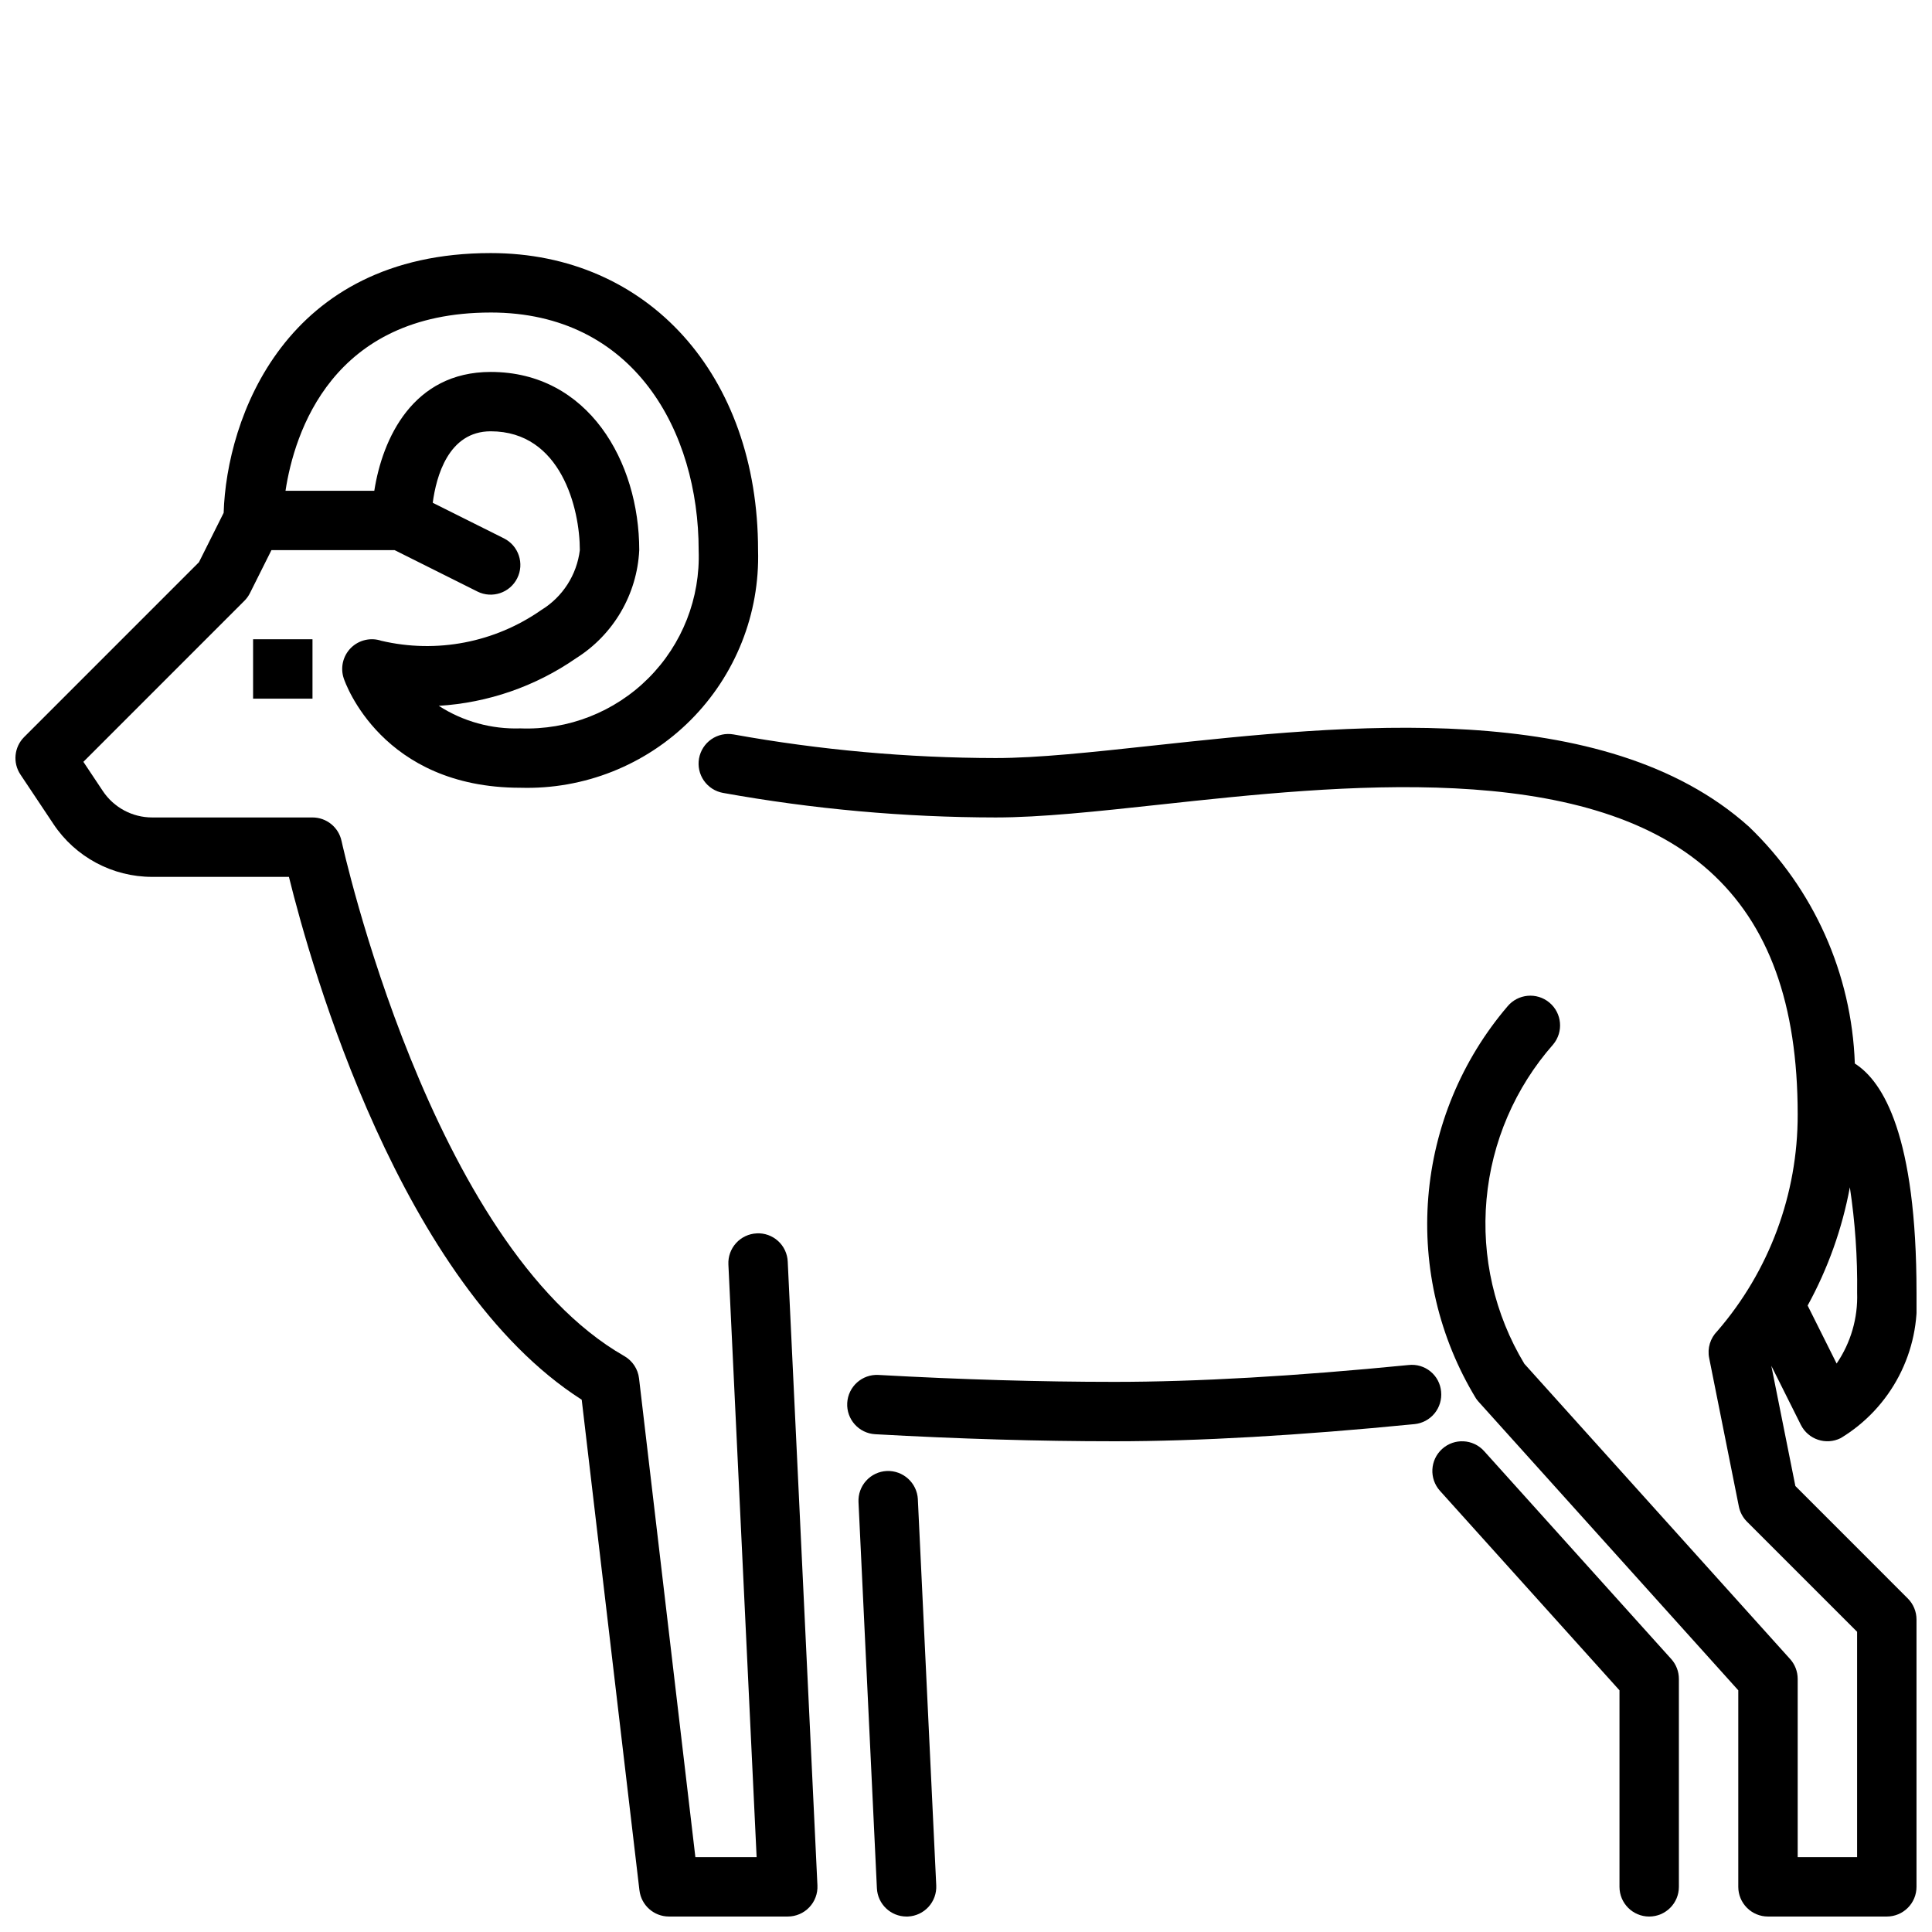
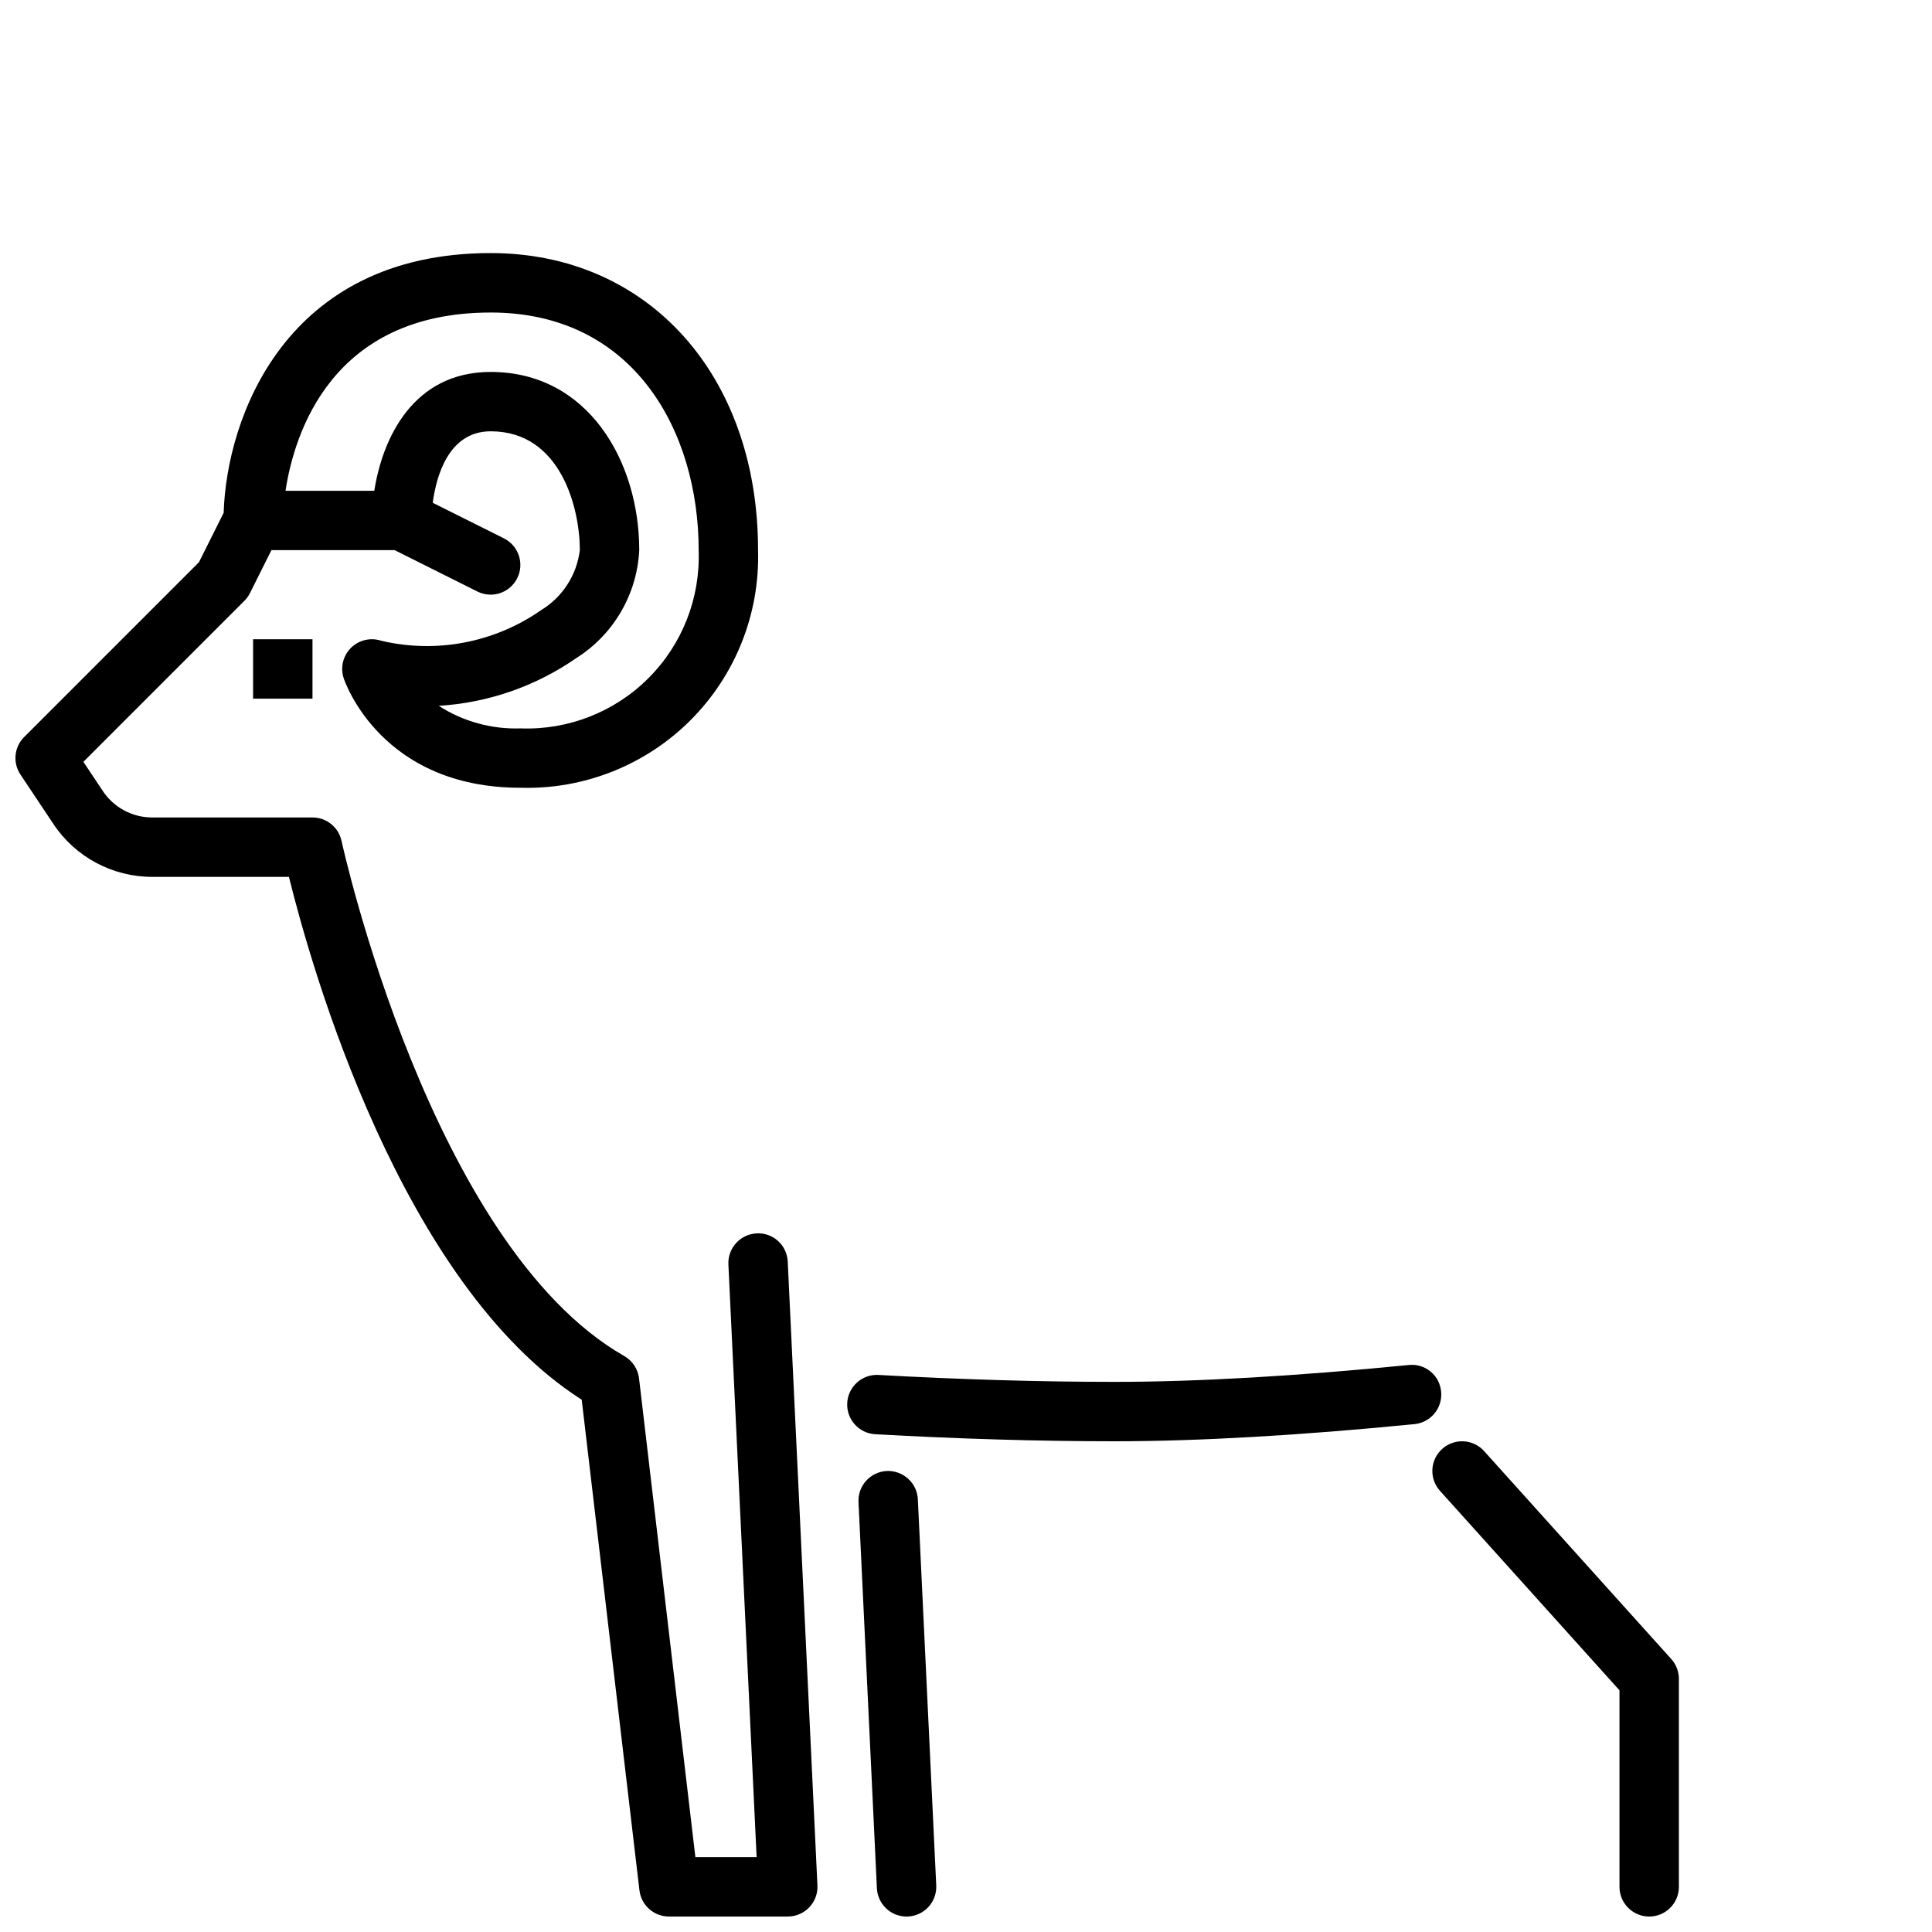
<svg xmlns="http://www.w3.org/2000/svg" width="800px" height="800px" version="1.1" viewBox="144 144 512 512">
  <defs>
    <clipPath id="d">
      <path d="m371 533h22v118.9h-22z" />
    </clipPath>
    <clipPath id="c">
      <path d="m523 525h66v126.9h-66z" />
    </clipPath>
    <clipPath id="b">
      <path d="m148.09 211h212.91v440.9h-212.91z" />
    </clipPath>
    <clipPath id="a">
-       <path d="m329 336h322.9v315.9h-322.9z" />
-     </clipPath>
+       </clipPath>
  </defs>
  <g clip-path="url(#d)">
    <path d="m379 533.83c-2.086 0.098-4.047 1.023-5.449 2.57-1.406 1.543-2.137 3.582-2.039 5.668l4.875 102.34c0.199 4.195 3.656 7.492 7.856 7.496 0.129 0 0.254 0 0.383-0.008h0.004c2.082-0.098 4.043-1.023 5.449-2.57 1.402-1.543 2.137-3.586 2.035-5.668l-4.875-102.34 0.004-0.004c-0.23-4.332-3.906-7.672-8.242-7.484z" />
  </g>
  <g clip-path="url(#c)">
    <path d="m537.31 528.56c-2.906-3.234-7.887-3.496-11.117-0.586-3.231 2.91-3.492 7.887-0.582 11.117l47.57 52.859v52.082c0 4.348 3.523 7.871 7.871 7.871 4.348 0 7.871-3.523 7.871-7.871v-55.105c0-1.945-0.719-3.82-2.019-5.266z" />
  </g>
  <path d="m525.91 512.8c-0.18-2.09-1.191-4.019-2.816-5.348-1.621-1.328-3.711-1.945-5.797-1.707-30.039 2.965-56.262 4.465-77.941 4.465-19.719 0-40.758-0.621-62.539-1.836-4.34-0.242-8.051 3.078-8.293 7.418-0.242 4.34 3.078 8.051 7.418 8.293 22.07 1.238 43.402 1.867 63.414 1.867 22.195 0 48.938-1.531 79.496-4.543 2.078-0.203 3.988-1.227 5.312-2.84 1.324-1.617 1.949-3.691 1.746-5.769z" />
  <g clip-path="url(#b)">
    <path d="m344.52 470.86c-2.086 0.098-4.047 1.023-5.453 2.57-1.402 1.543-2.137 3.586-2.035 5.668l7.481 157.07h-16.23l-14.93-126.88c-0.293-2.481-1.746-4.672-3.91-5.914-51.391-29.367-74.699-135.45-74.93-136.52h-0.004c-0.777-3.625-3.984-6.219-7.695-6.219h-42.465c-5.266 0.008-10.184-2.625-13.098-7.008l-5.152-7.734 42.664-42.668c0.602-0.598 1.098-1.289 1.477-2.043l5.699-11.395h32.633l21.957 10.977-0.004 0.004c3.891 1.93 8.605 0.352 10.547-3.531 1.941-3.883 0.375-8.602-3.504-10.555l-18.887-9.441c0.918-6.906 4.121-18.941 15.367-18.941 18.68 0 23.617 20.594 23.617 31.488-0.801 6.57-4.559 12.414-10.203 15.867-12.332 8.633-27.758 11.602-42.414 8.156-2.828-0.945-5.945-0.207-8.055 1.898-2.109 2.109-2.844 5.231-1.898 8.059 0.391 1.184 10.086 28.996 46.824 28.996 16.848 0.496 33.156-5.981 45.074-17.898 11.922-11.922 18.395-28.227 17.902-45.078 0-46.348-29.137-78.719-70.848-78.719-54.586 0-70.008 43.906-70.773 68.836l-6.547 13.09-46.328 46.332c-2.652 2.652-3.062 6.812-0.98 9.934l8.734 13.098h-0.004c5.832 8.77 15.668 14.035 26.199 14.023h36.223c5.883 23.832 29.566 107.86 77.59 138.56l15.297 130.01h0.004c0.469 3.965 3.828 6.949 7.816 6.949h31.488c2.152 0 4.215-0.879 5.699-2.438 1.488-1.559 2.269-3.66 2.164-5.809l-7.871-165.31c-0.09-2.09-1.012-4.059-2.559-5.465s-3.594-2.137-5.68-2.023zm-70.473-244.04c38.07 0 55.105 31.625 55.105 62.977h-0.004c0.48 12.668-4.34 24.965-13.305 33.926-8.965 8.965-21.258 13.789-33.926 13.309-7.652 0.254-15.203-1.832-21.641-5.981 13.059-0.797 25.645-5.16 36.395-12.617 9.918-6.238 16.164-16.93 16.734-28.637 0-23.469-13.523-47.23-39.359-47.23-20.641 0-28.699 17.68-30.852 31.488h-23.531c2.336-15.285 12.27-47.234 54.383-47.234z" />
  </g>
  <g clip-path="url(#a)">
    <path d="m619.79 537.81-6.371-31.859 7.824 15.648c1.945 3.887 6.672 5.461 10.562 3.519 6.555-3.965 11.898-9.656 15.441-16.453 3.543-6.793 5.152-14.43 4.652-22.078 0-41.566-8.824-55.973-16.348-60.738v0.004c-0.824-23.781-10.891-46.301-28.062-62.773-38.367-34.434-107.32-26.969-157.66-21.523-16.52 1.789-30.797 3.336-41.965 3.336-23.293-0.035-46.535-2.129-69.457-6.258-2.059-0.371-4.176 0.09-5.894 1.281-1.715 1.191-2.887 3.016-3.258 5.074-0.367 2.059 0.094 4.176 1.289 5.891 1.195 1.715 3.023 2.887 5.082 3.25 23.84 4.293 48.012 6.473 72.238 6.504 12.016 0 26.684-1.582 43.664-3.422 47.395-5.137 112.31-12.16 145.44 17.59 15.773 14.156 23.438 35.273 23.438 64.555 0.047 21.078-7.519 41.465-21.309 57.41-1.859 1.863-2.668 4.531-2.152 7.109l7.871 39.359v0.004c0.309 1.52 1.055 2.918 2.152 4.019l29.184 29.18v59.719h-15.746v-47.234c0-1.945-0.719-3.82-2.019-5.266l-70.418-78.242c-7.887-13.09-11.398-28.348-10.023-43.566s7.562-29.602 17.664-41.066c2.785-3.34 2.336-8.309-1.008-11.094-3.34-2.785-8.309-2.332-11.094 1.008-12.145 14.23-19.496 31.934-20.996 50.582-1.504 18.648 2.914 37.301 12.625 53.293 0.211 0.316 0.445 0.617 0.699 0.898l68.828 76.477v52.082c0 2.09 0.828 4.09 2.305 5.566 1.477 1.477 3.477 2.309 5.566 2.305h31.488c2.09 0.004 4.09-0.828 5.566-2.305 1.477-1.477 2.309-3.477 2.305-5.566v-70.848c0-2.09-0.828-4.09-2.305-5.566zm10.934-32.457-7.68-15.367h-0.004c5.375-9.785 9.148-20.367 11.188-31.344 1.402 9.246 2.047 18.594 1.93 27.945 0.234 6.676-1.672 13.25-5.438 18.766z" />
  </g>
  <path d="m211.07 313.41h15.742v15.742h-15.742z" />
</svg>